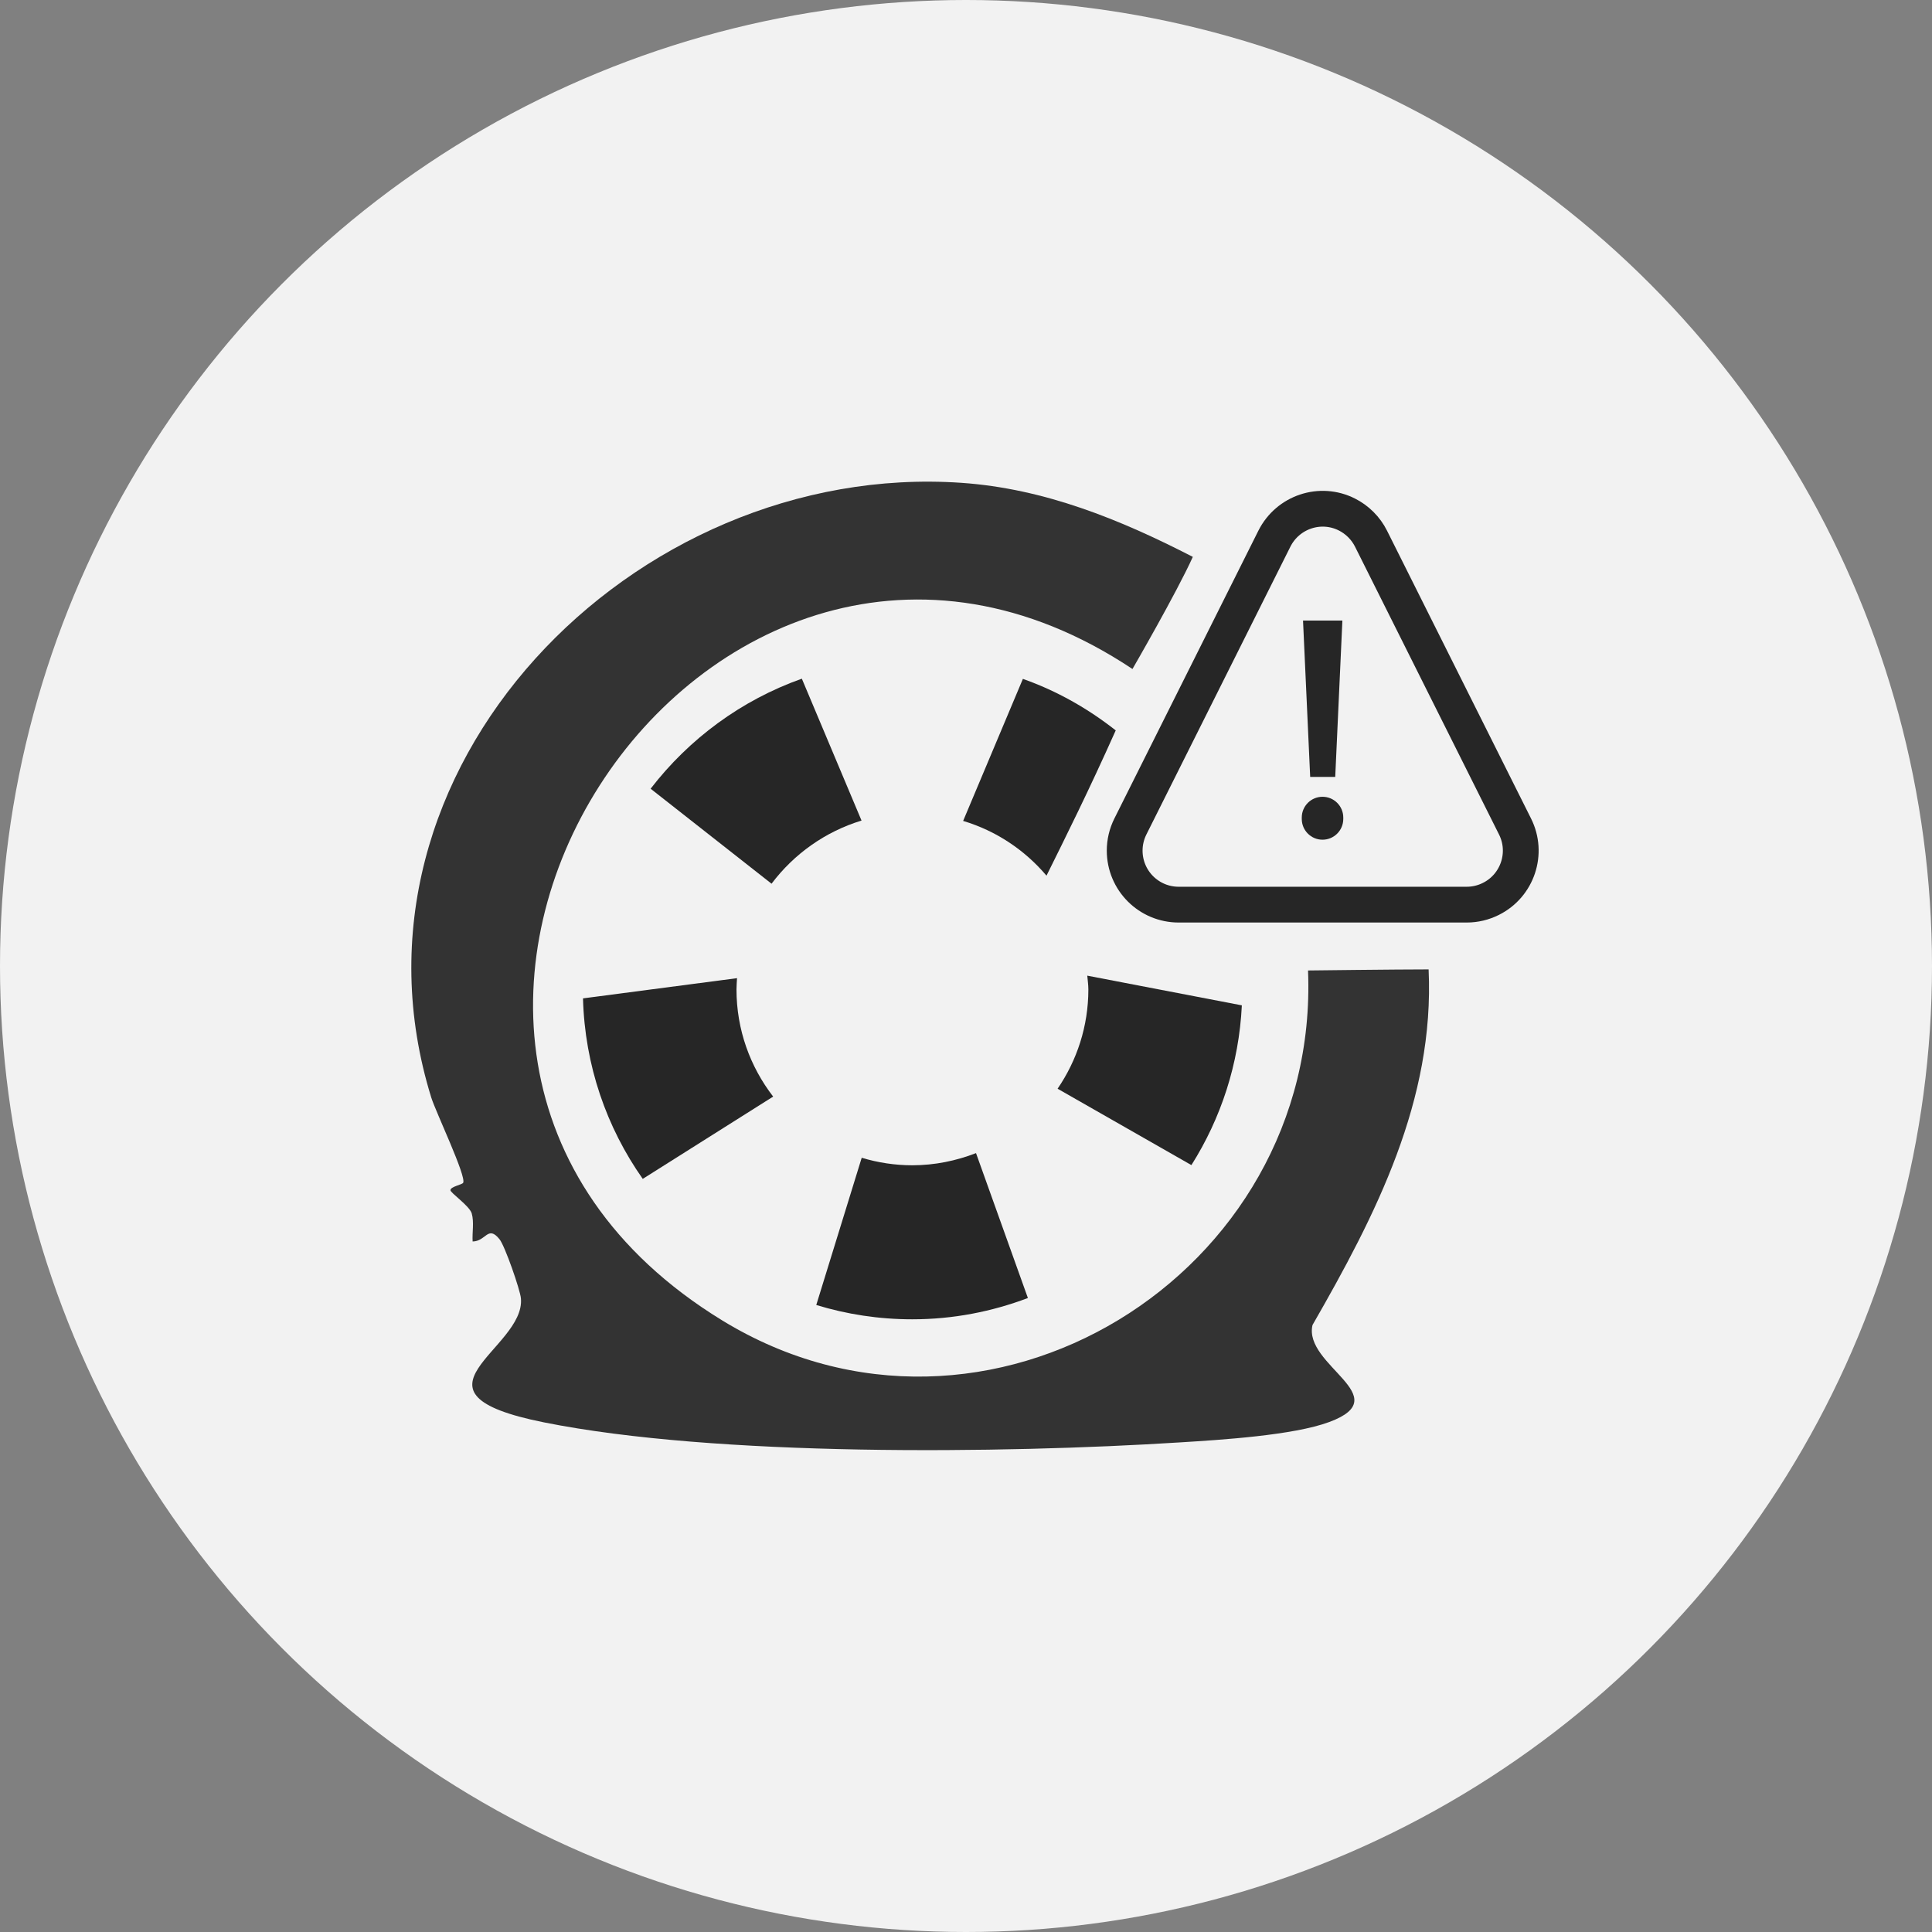
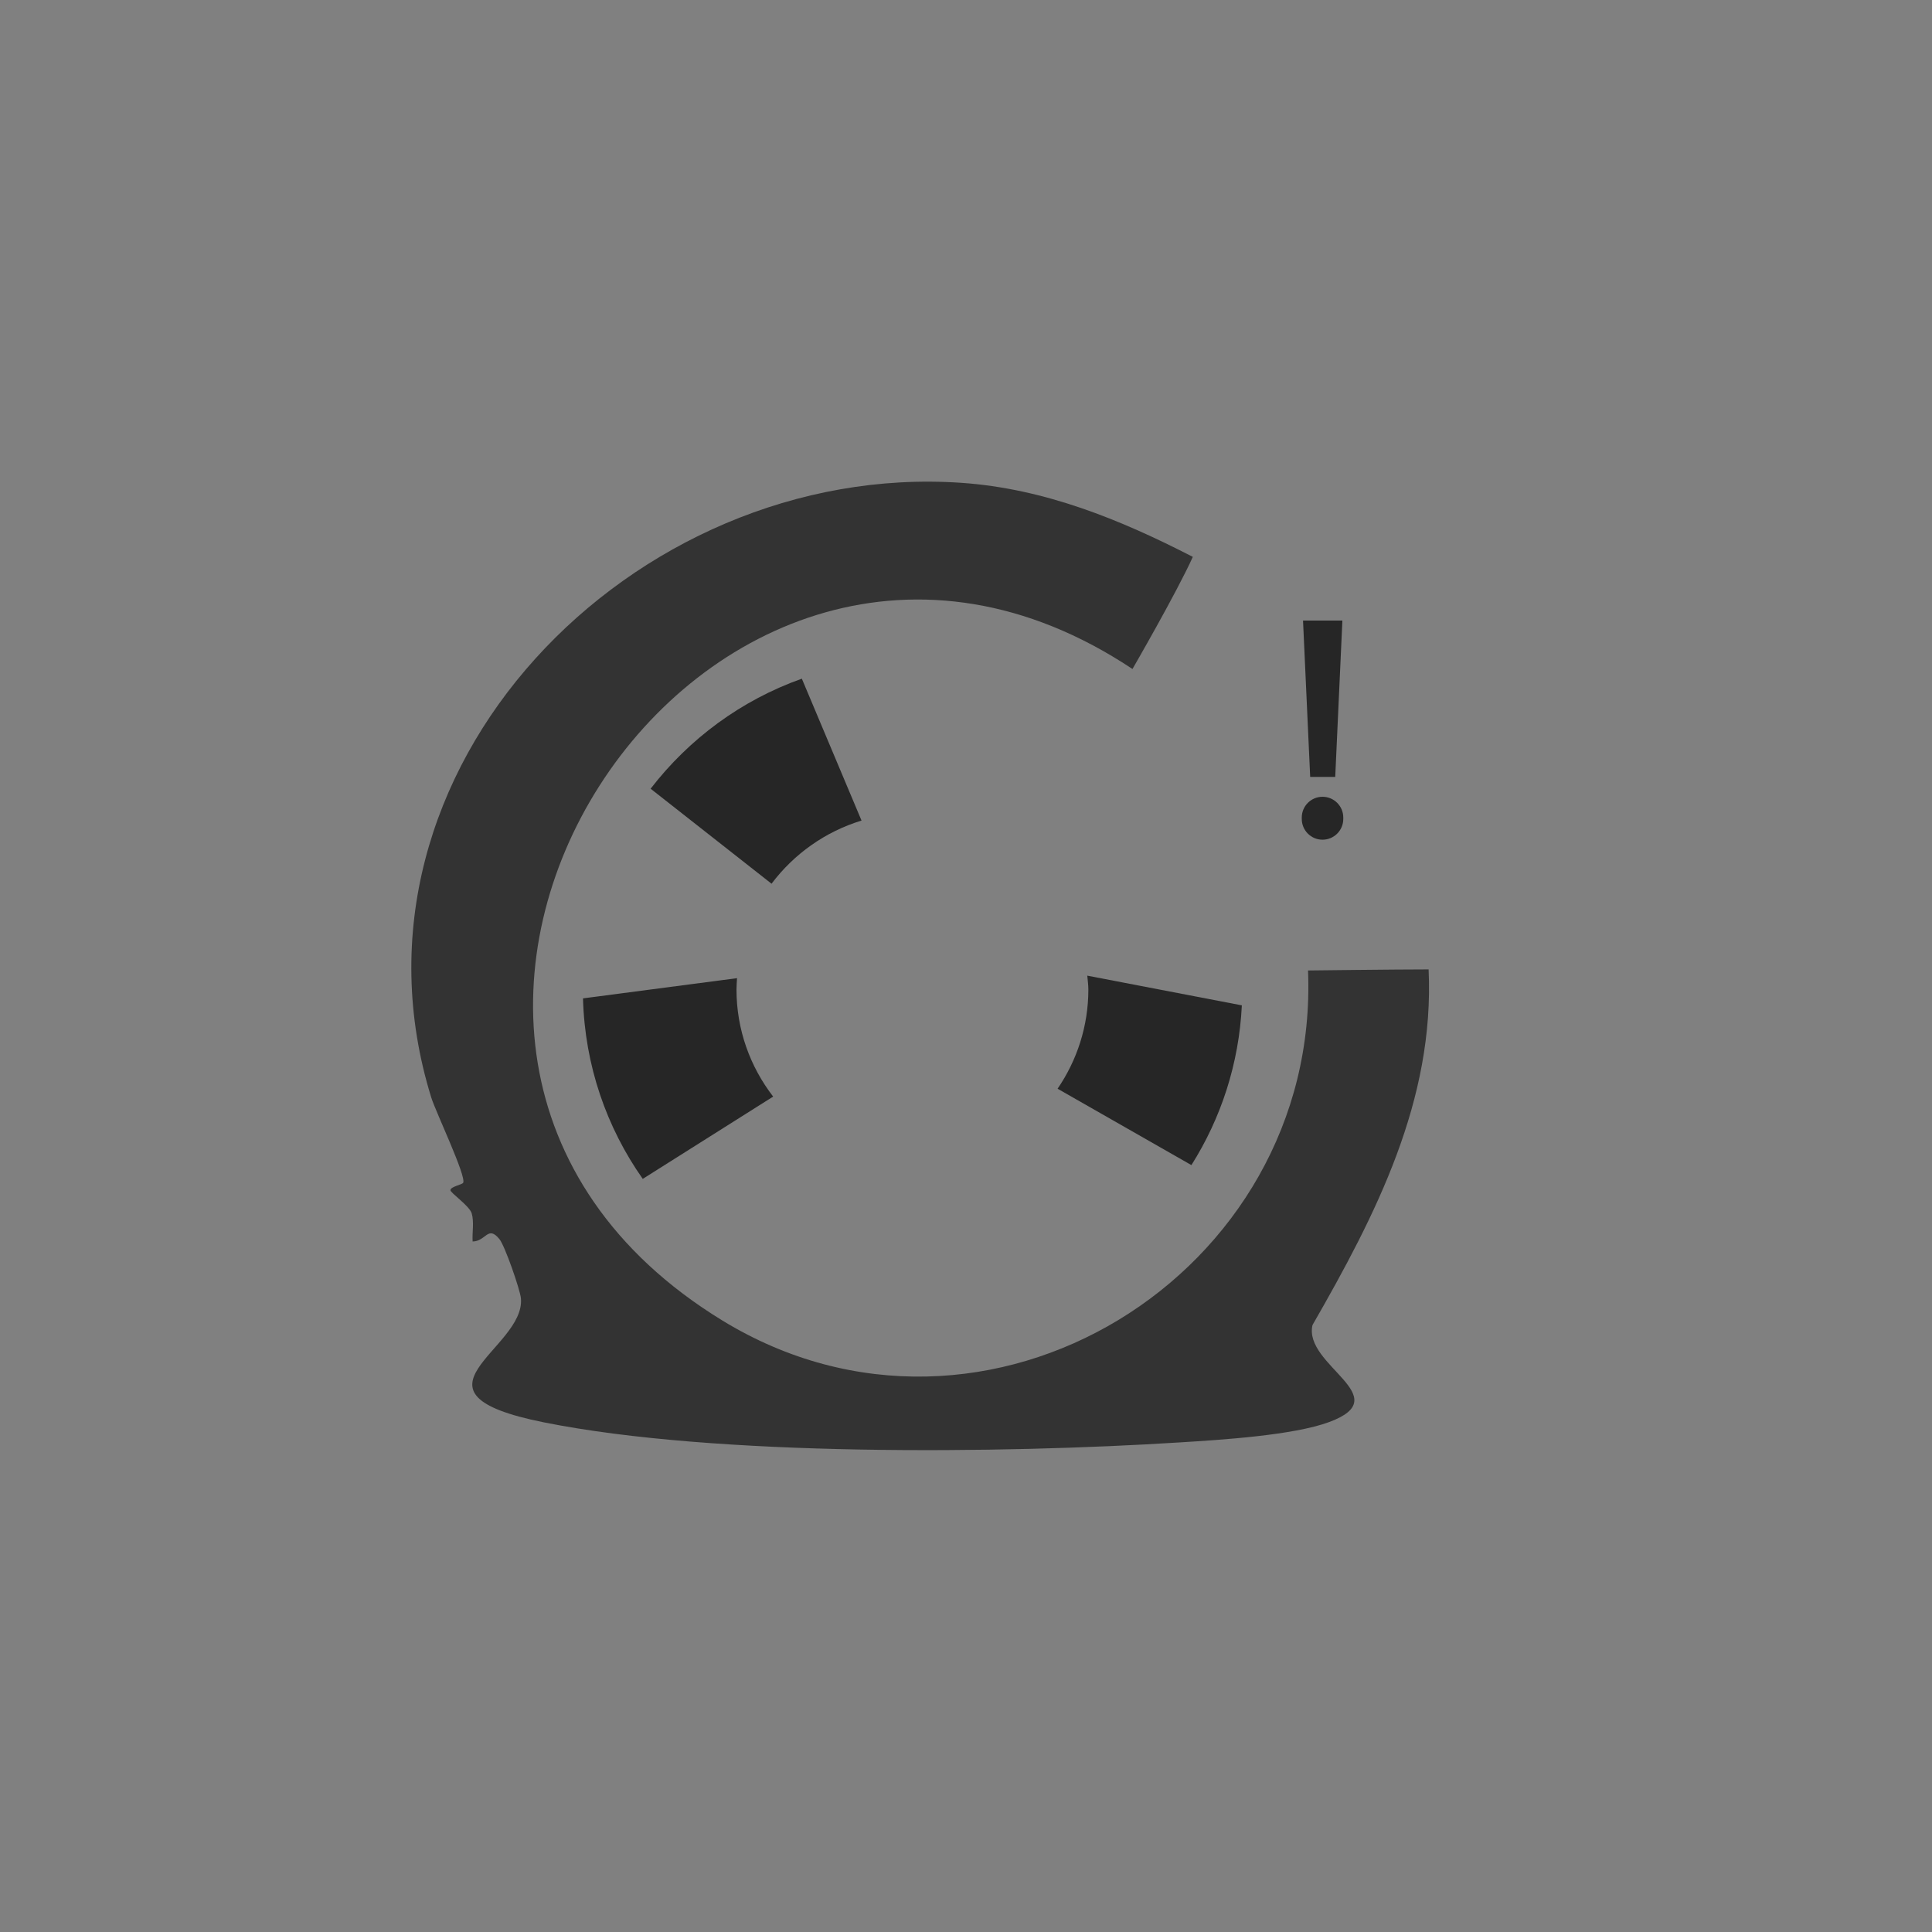
<svg xmlns="http://www.w3.org/2000/svg" id="Camada_1" data-name="Camada 1" viewBox="0 0 108 108">
  <rect x="0" y="0" width="108" height="108" fill="#808080" stroke="none" />
  <defs>
    <style>
      .cls-1 {
        fill: #262626;
      }

      .cls-2 {
        fill: #f2f2f2;
      }

      .cls-3 {
        fill: none;
        stroke: #262626;
        stroke-linecap: round;
        stroke-linejoin: round;
        stroke-width: 2px;
      }

      .cls-4 {
        fill: #333;
      }
    </style>
  </defs>
-   <circle class="cls-2" cx="54" cy="54" r="54" />
  <g>
    <path class="cls-4" d="M63.31,37.4c-23.89-15.9-47.91,21.13-22.94,36.41,14.73,9.02,33.44-2.57,32.75-19.56,0,0,4.93-.06,6.74-.06.34,7.31-2.95,13.72-6.49,19.88-.53,2.26,4.77,4,.94,5.42-2.01.75-6.09,1-8.34,1.14-9.96.63-25.95.81-35.57-1.12-8.33-1.67-1.02-4.08-1.28-6.93-.04-.47-.9-2.95-1.2-3.31-.65-.8-.75.12-1.5.13-.03-.51.09-1.08-.05-1.57-.13-.43-1.2-1.15-1.19-1.3.01-.2.64-.3.71-.41.2-.34-1.53-3.96-1.78-4.76-5.69-18.34,11.31-35.63,29.63-34.37,4.64.32,8.88,2.05,12.94,4.14-.92,2.03-3.37,6.26-3.37,6.26Z" />
    <g>
      <path class="cls-1" d="M41.2,54.68l-8.61,1.13c.1,3.75,1.32,7.22,3.34,10.09l7.29-4.6c-1.28-1.66-2.05-3.73-2.05-5.99,0-.21.02-.42.03-.63Z" />
      <path class="cls-1" d="M60.78,54.54c.02.26.06.51.06.77,0,2.06-.64,3.97-1.72,5.55l7.48,4.27c1.65-2.61,2.66-5.66,2.82-8.93l-8.64-1.66Z" />
      <path class="cls-1" d="M44.82,37.94c-3.38,1.2-6.3,3.36-8.45,6.15l6.76,5.31c1.25-1.66,3-2.91,5.03-3.53l-3.34-7.94Z" />
-       <path class="cls-1" d="M51,65.14c-.98,0-1.93-.15-2.83-.42l-2.54,8.23c1.7.52,3.5.8,5.37.8,2.28,0,4.45-.43,6.46-1.19l-2.9-8.1c-1.11.43-2.31.68-3.57.68Z" />
-       <path class="cls-1" d="M62.37,40.83c-1.55-1.22-3.29-2.21-5.19-2.88l-3.34,7.94c1.84.55,3.45,1.63,4.66,3.06,1.11-2.24,2.34-4.7,3.87-8.12Z" />
    </g>
    <g id="Grupo_1569" data-name="Grupo 1569">
-       <path id="Caminho_2389" data-name="Caminho 2389" class="cls-3" d="M81.98,50.57h-16.09c-1.67,0-3.02-1.35-3.02-3.02,0-.47.11-.93.32-1.35l8.05-16.09c.75-1.49,2.56-2.1,4.05-1.35.58.29,1.06.77,1.35,1.35l8.05,16.09c.75,1.49.14,3.31-1.35,4.05-.42.21-.88.32-1.35.32Z" />
      <g id="Grupo_1568" data-name="Grupo 1568">
        <path id="Caminho_2390" data-name="Caminho 2390" class="cls-1" d="M73.24,43.43l-.4-8.74h2.2l-.4,8.74h-1.4Z" />
        <path id="Retângulo_685" data-name="Retângulo 685" class="cls-1" d="M73.93,44.54h0c.64,0,1.16.52,1.16,1.16v.08c0,.64-.52,1.16-1.16,1.16h0c-.64,0-1.16-.52-1.16-1.16v-.08c0-.64.52-1.16,1.16-1.16Z" />
      </g>
    </g>
  </g>
</svg>